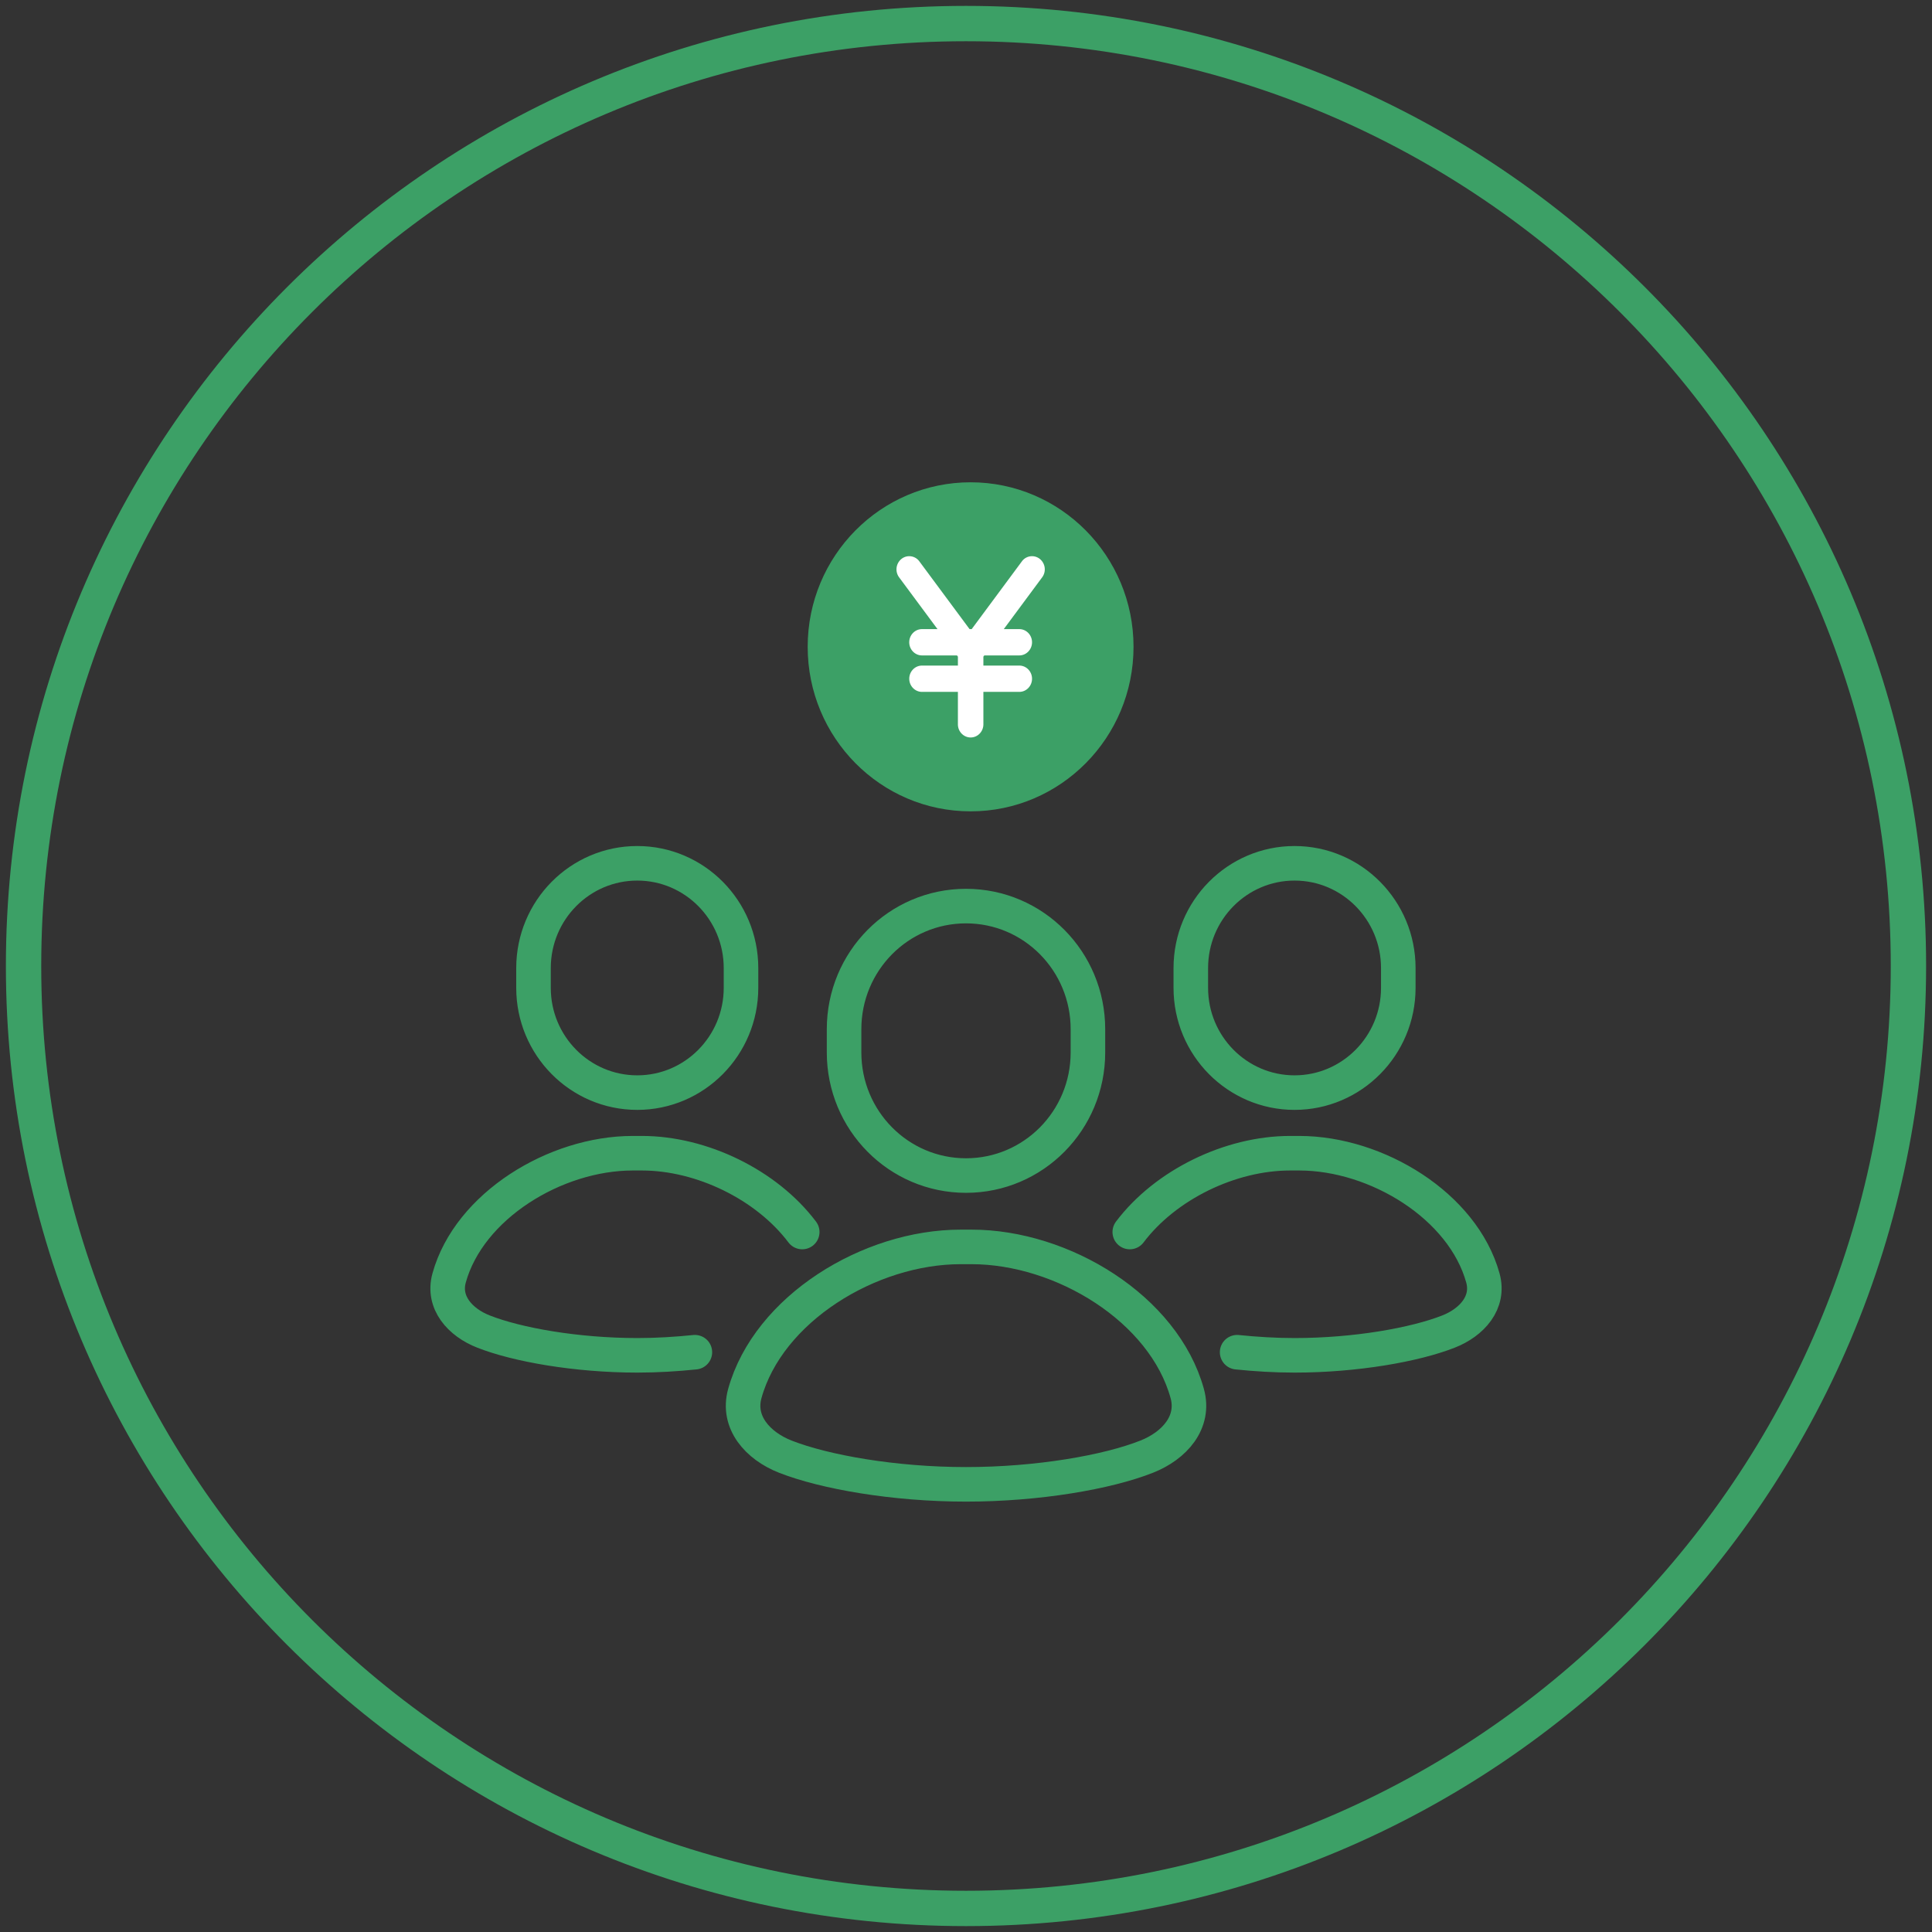
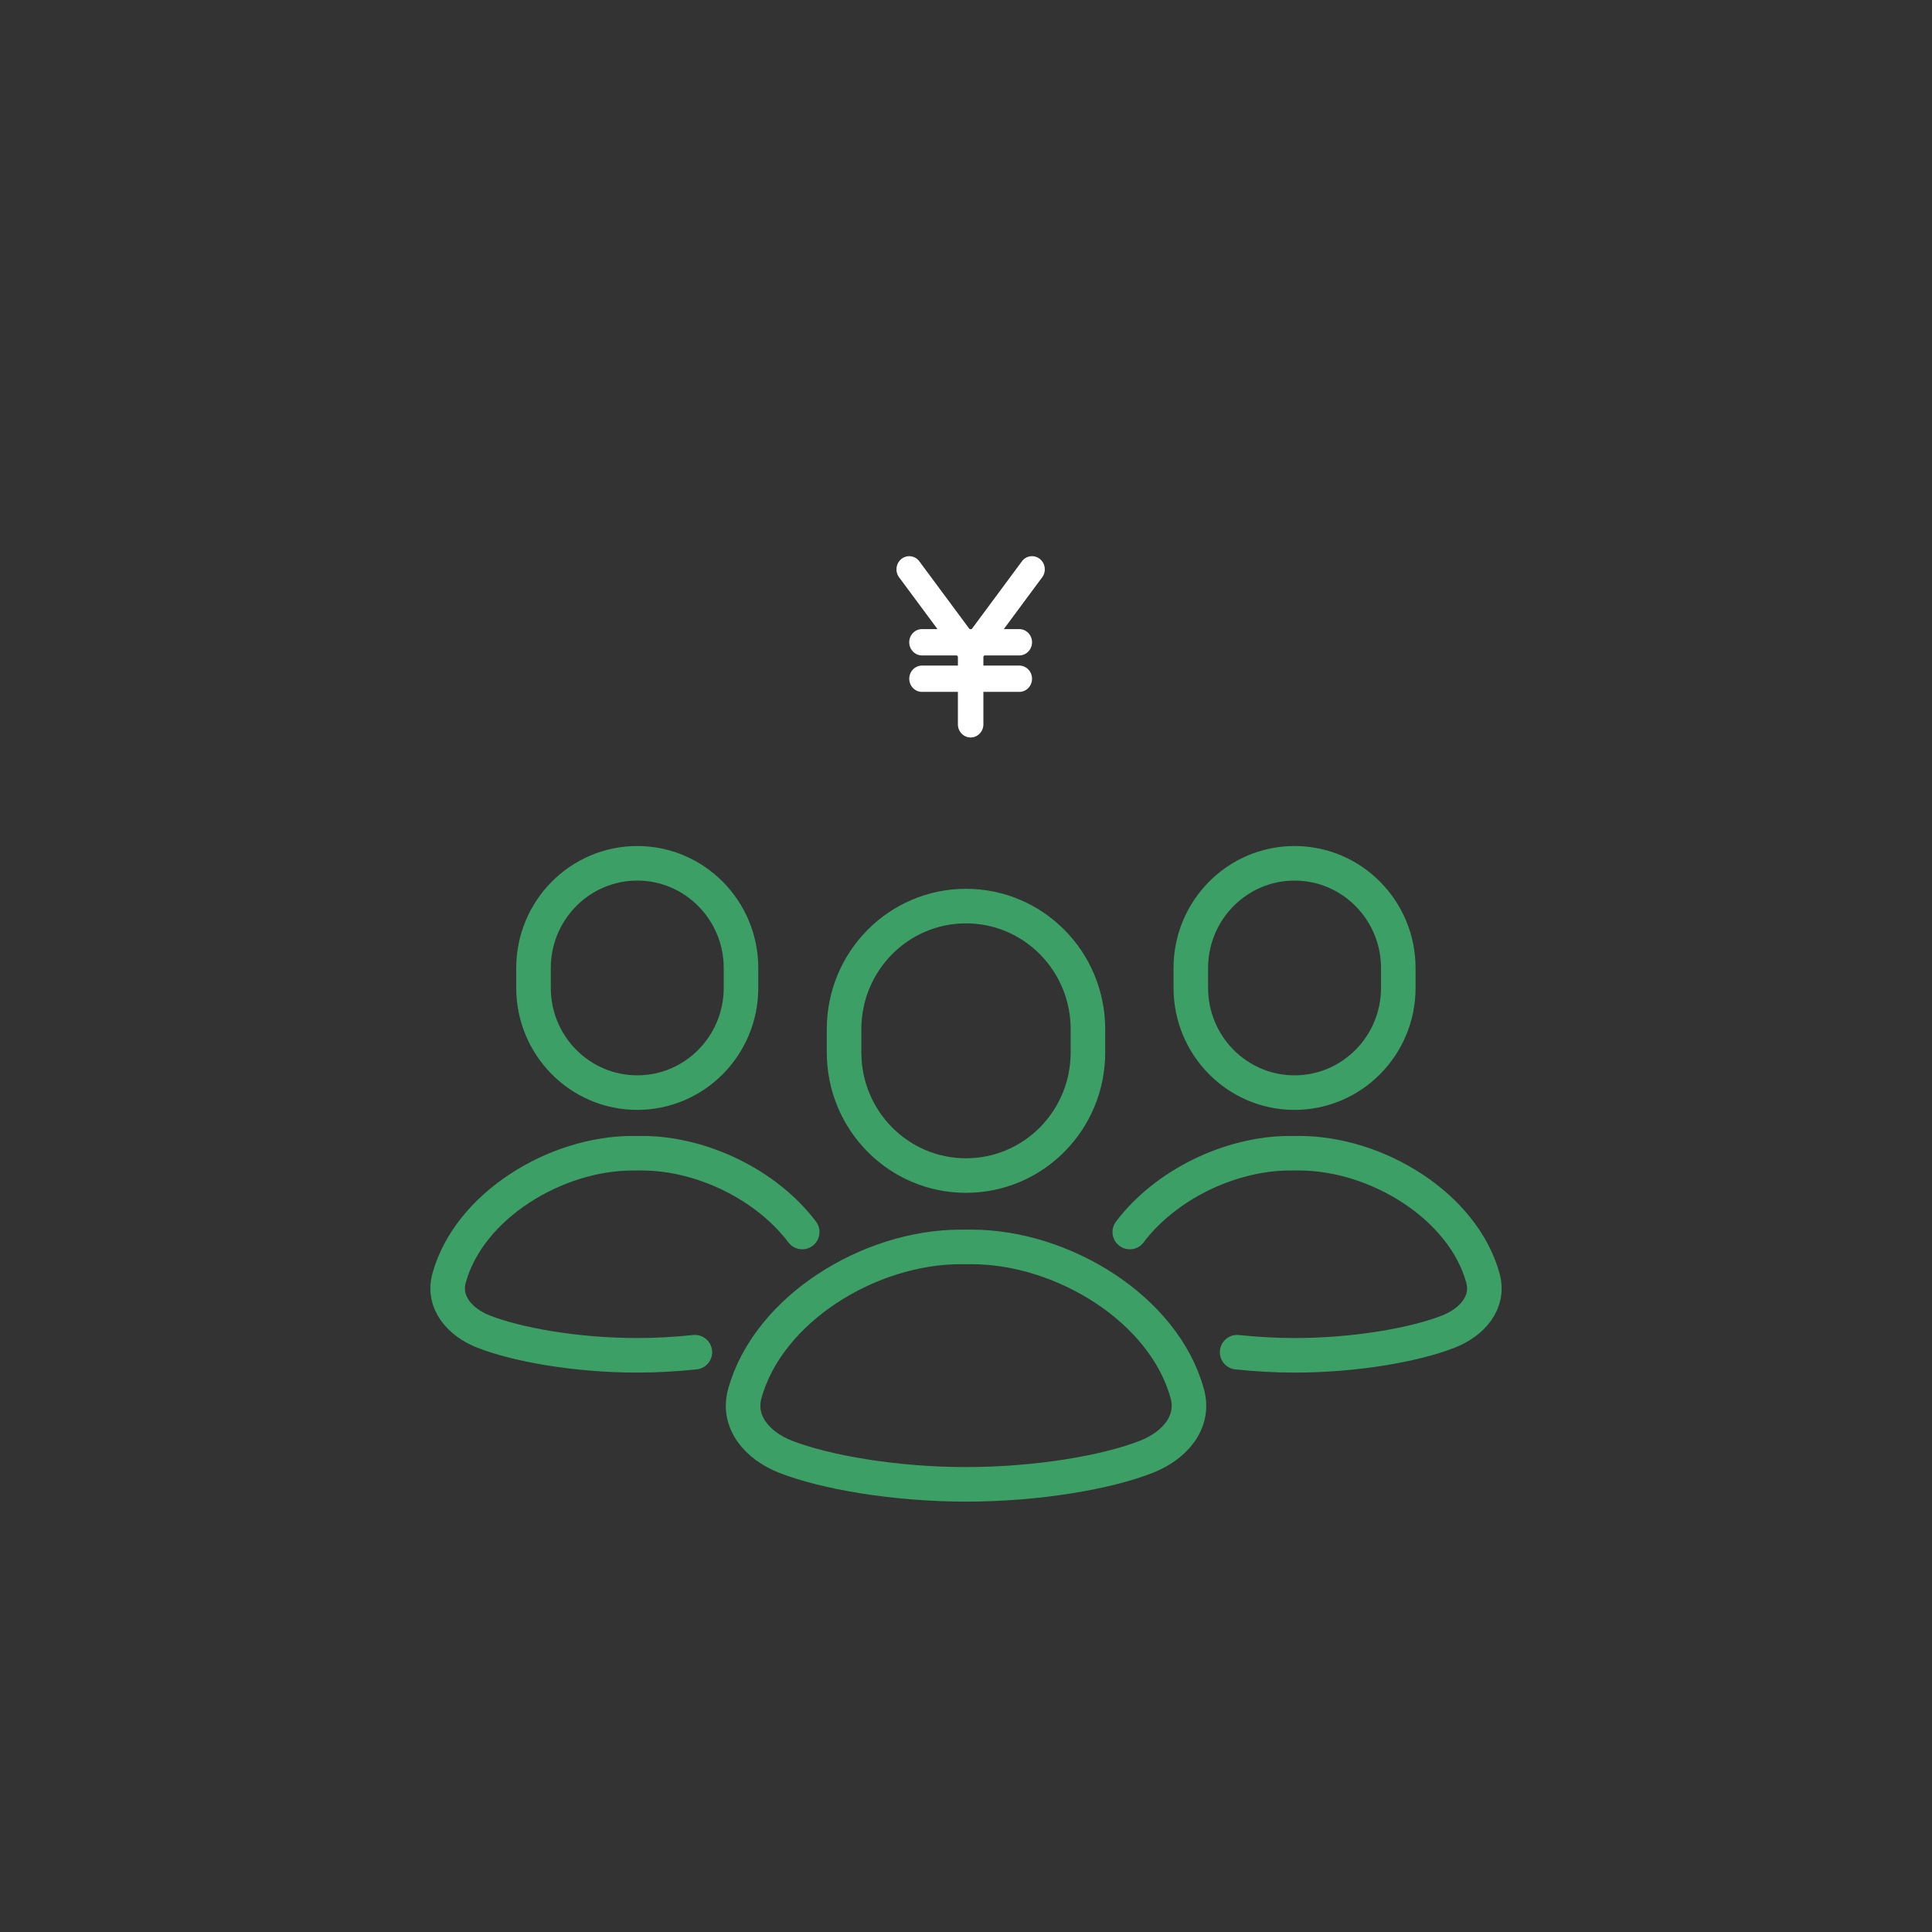
<svg xmlns="http://www.w3.org/2000/svg" width="164" height="164" fill="none">
  <rect width="100%" height="100%" fill="#333333" stroke="none" />
-   <path stroke="#3CA066" stroke-width="3" d="M82 162c44.183 0 80-35.817 80-80S126.183 2 82 2 2 37.817 2 82s35.817 80 80 80Z" />
  <path stroke="#3CA066" stroke-linecap="round" stroke-linejoin="round" stroke-width="2.933" d="M54.094 92.747c-4.862 0-8.807-3.984-8.807-8.894v-1.676c0-4.91 3.945-8.895 8.807-8.895s8.807 3.984 8.807 8.895v1.675c0 4.91-3.945 8.895-8.807 8.895M68.098 104.581c-3.028-4.013-8.53-6.689-13.61-6.689h-.772c-6.594 0-13.901 4.484-15.59 10.585-.582 2.087.932 3.778 2.926 4.557 2.839 1.117 7.875 2.014 13.057 2.014 1.674 0 3.305-.103 4.877-.264M82 99.788c5.721 0 10.35-4.675 10.35-10.452v-1.97c0-5.778-4.629-10.452-10.35-10.452-5.72 0-10.35 4.674-10.35 10.452v1.97c0 5.777 4.63 10.452 10.35 10.452M63.222 118.297c1.994-7.189 10.582-12.452 18.327-12.452h.917c7.744 0 16.332 5.263 18.312 12.437.684 2.455-1.092 4.44-3.435 5.366C94.009 124.971 88.099 126 82 126s-12.01-1.044-15.343-2.352c-2.343-.926-4.105-2.911-3.435-5.351M109.889 92.747c4.862 0 8.807-3.984 8.807-8.894v-1.676c0-4.91-3.945-8.895-8.807-8.895s-8.806 3.984-8.806 8.895v1.675c0 4.91 3.944 8.895 8.806 8.895M95.902 104.581c3.028-4.013 8.531-6.689 13.611-6.689h.771c6.595 0 13.902 4.484 15.591 10.585.582 2.087-.932 3.778-2.926 4.557-2.839 1.117-7.875 2.014-13.058 2.014-1.674 0-3.304-.103-4.876-.264" />
-   <path fill="#3CA066" d="M82.391 68.872c7.638 0 13.83-6.253 13.83-13.966S90.028 40.94 82.39 40.94c-7.637 0-13.829 6.253-13.829 13.966s6.192 13.966 13.83 13.966" />
  <path fill="#fff" d="M88.262 47.443a1.06 1.06 0 0 0-1.517.208l-4.263 5.753h-.178l-4.264-5.753a1.06 1.06 0 0 0-1.516-.208 1.14 1.14 0 0 0-.202 1.564l3.259 4.397h-1.317c-.597 0-1.082.5-1.082 1.116s.485 1.116 1.082 1.116h2.972l.077.102v.761h-3.047c-.597 0-1.082.5-1.082 1.116s.485 1.116 1.082 1.116h3.047v2.754c0 .616.485 1.116 1.082 1.116s1.081-.5 1.081-1.116v-2.754h3.047c.598 0 1.082-.5 1.082-1.116s-.484-1.116-1.082-1.116h-3.047v-.761l.078-.102h2.97c.597 0 1.081-.5 1.081-1.116s-.484-1.116-1.082-1.116h-1.316l3.258-4.397a1.14 1.14 0 0 0-.201-1.564z" />
</svg>